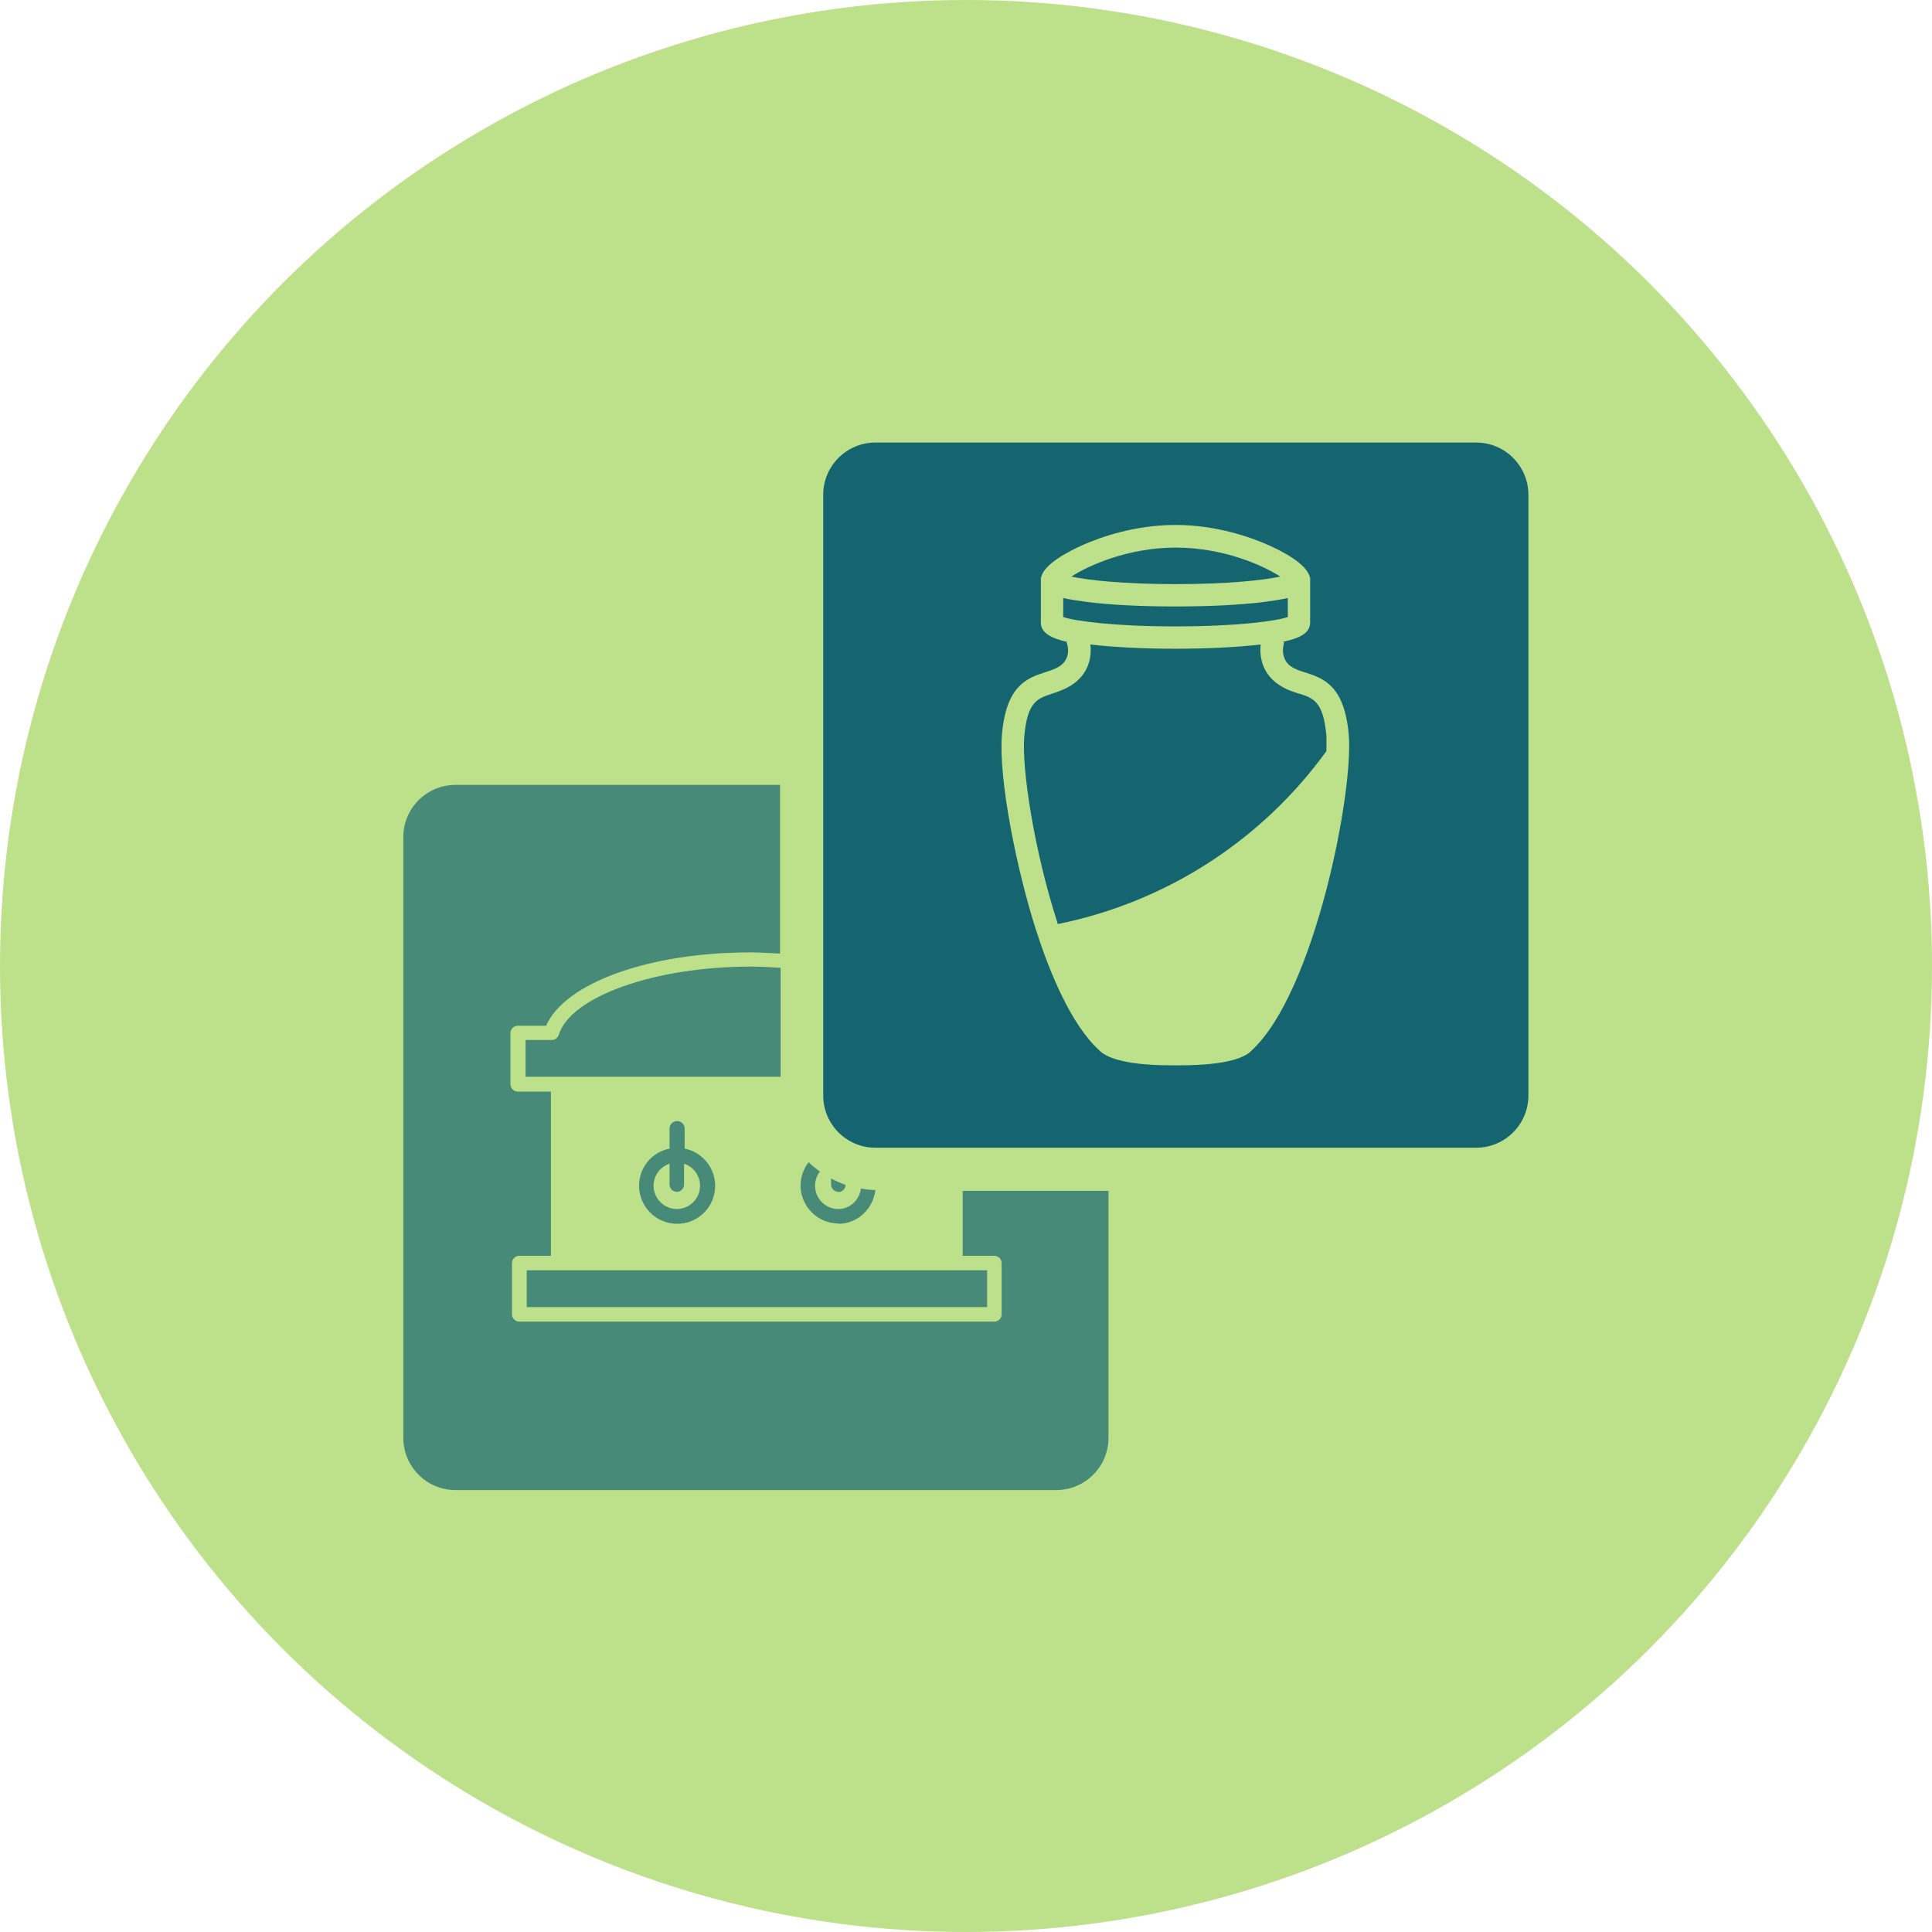
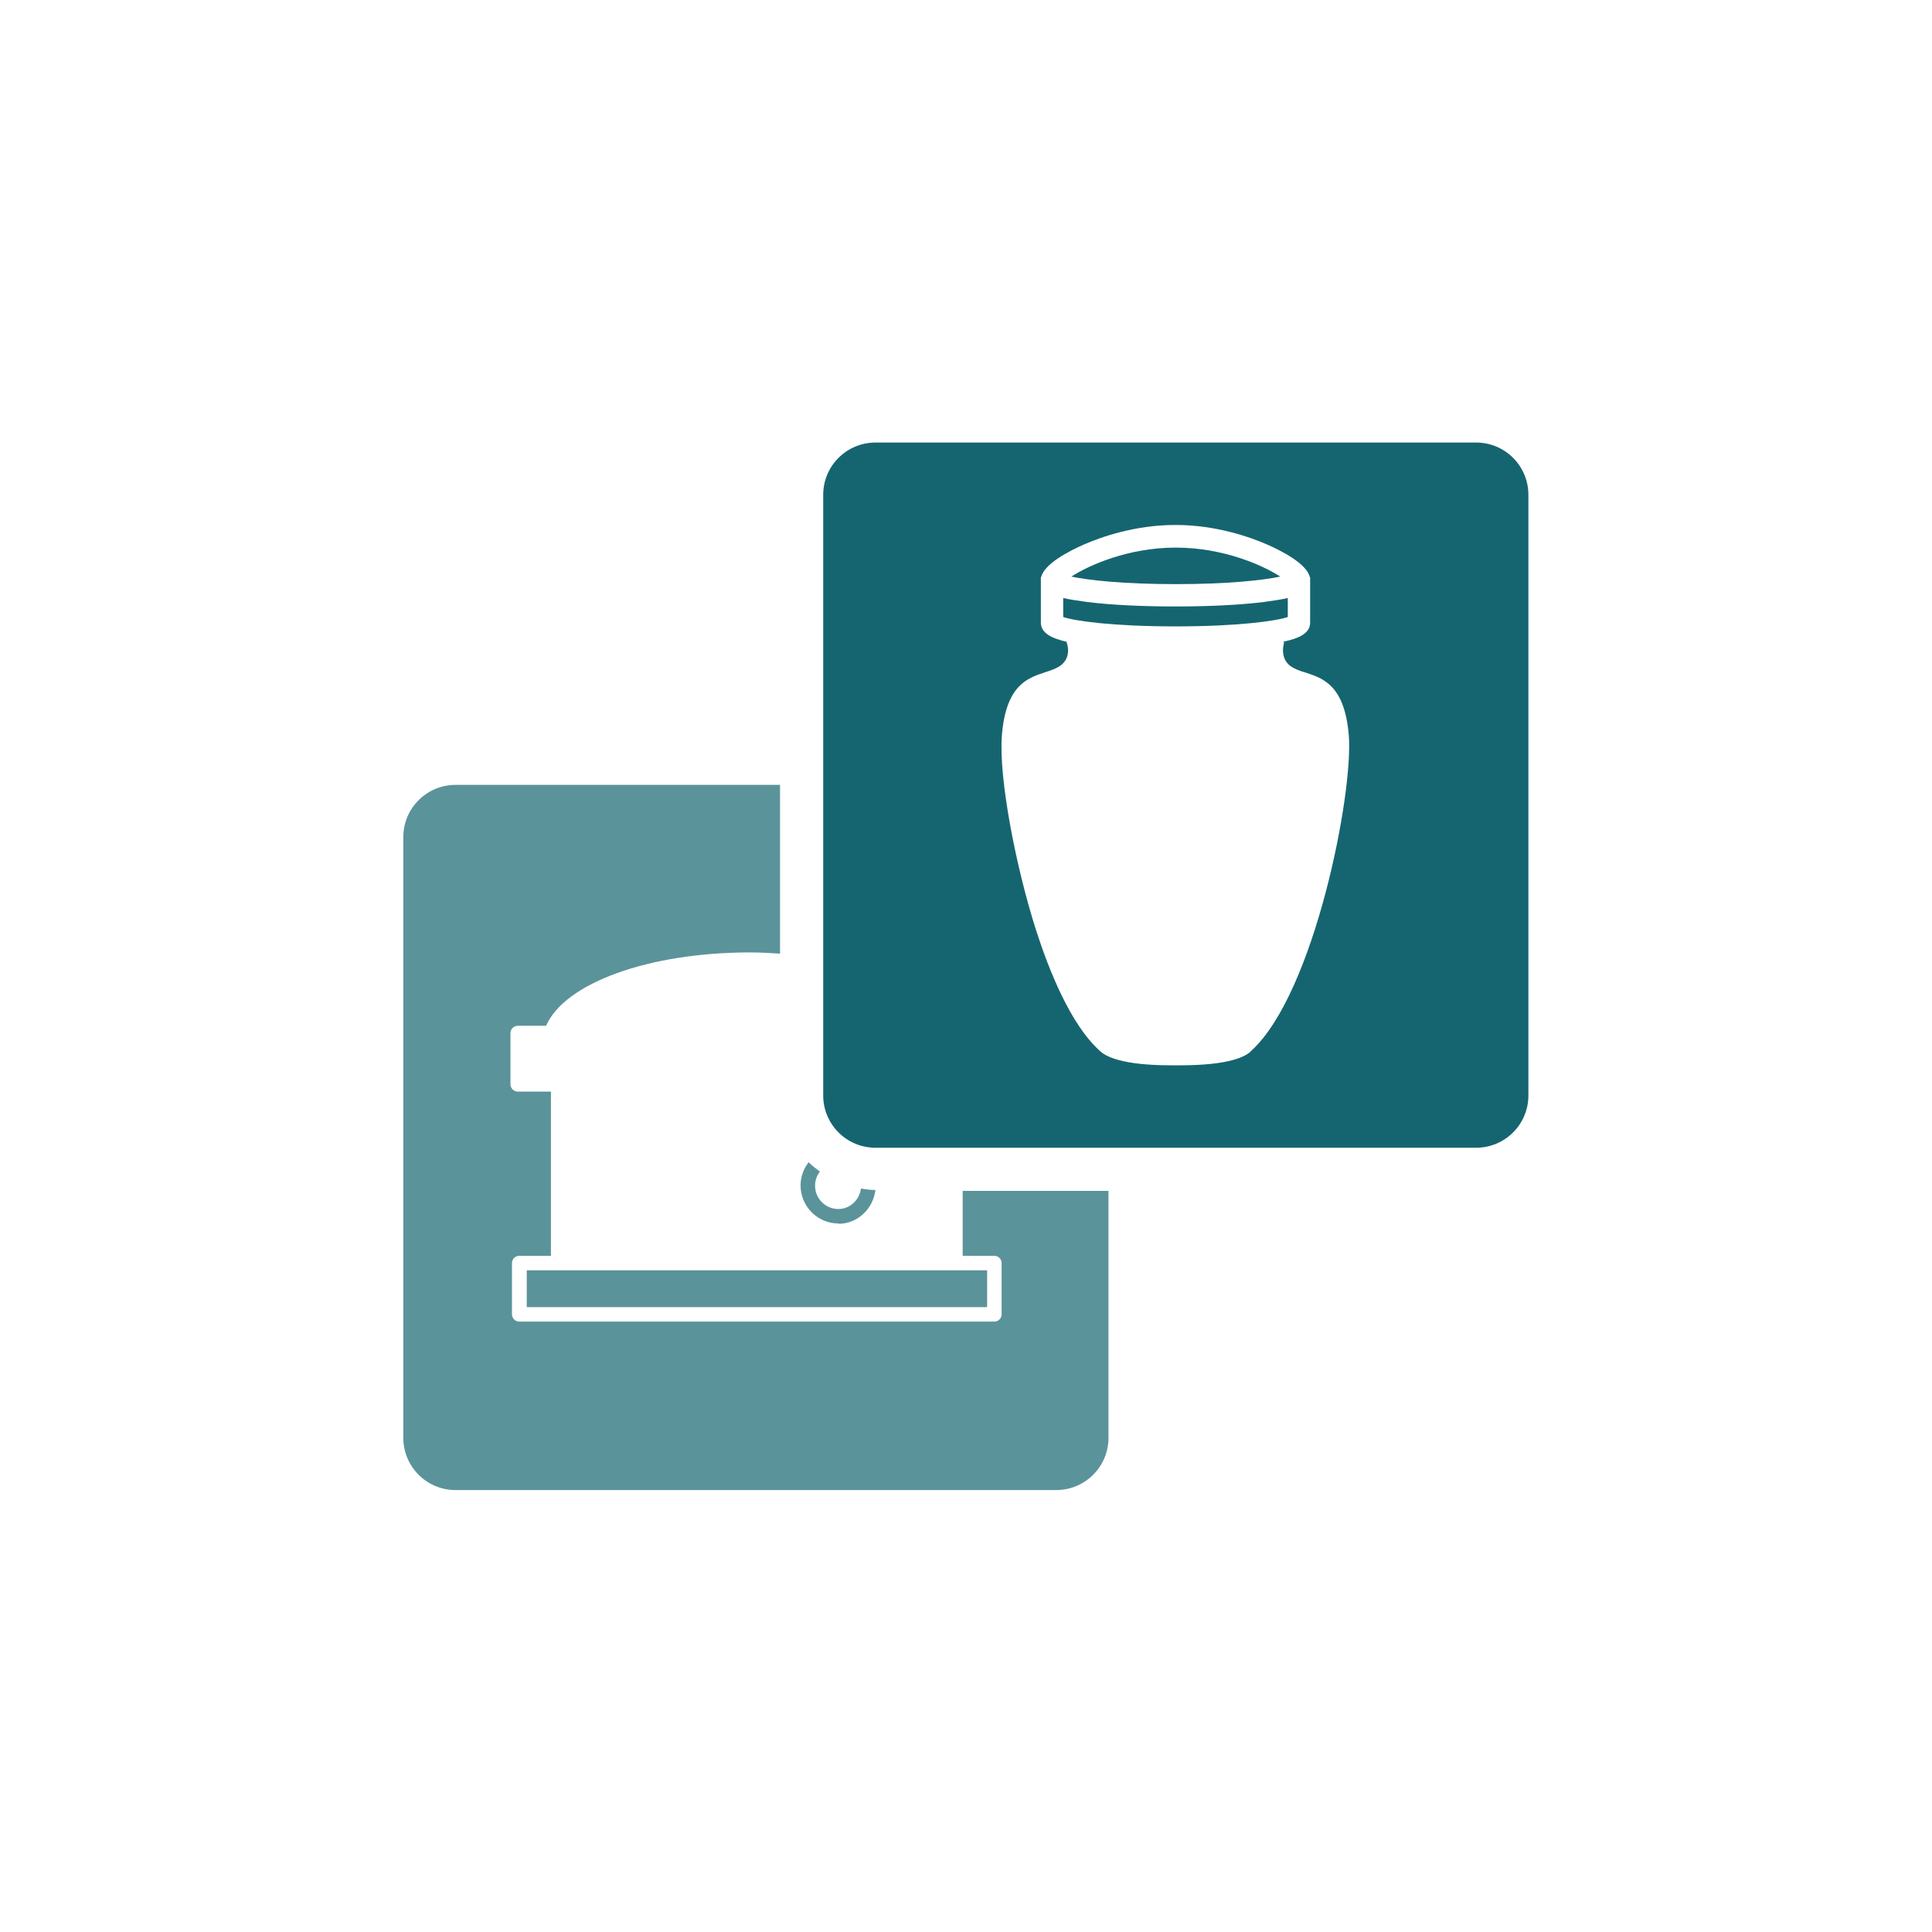
<svg xmlns="http://www.w3.org/2000/svg" viewBox="0 0 64 64">
  <defs>
    <style>.cls-1{fill:#156570;}.cls-2{fill:#156570;}.cls-3{opacity:.7;}.cls-4{fill:#bde18a;}</style>
  </defs>
  <g id="optional">
-     <circle class="cls-4" cx="32" cy="32" r="32" />
-   </g>
+     </g>
  <g id="art">
    <path class="cls-1" d="M42.41,19.1c-.57-.37-1.88-.96-3.46-.96s-2.89.59-3.46.96c.56.12,1.73.25,3.46.25s2.9-.13,3.46-.25Z" />
    <path class="cls-1" d="M42.66,20.44v-.63c-.22.05-.48.09-.78.13-.79.1-1.83.15-2.94.15s-2.15-.05-2.94-.15c-.3-.04-.56-.08-.78-.13v.63c.38.13,1.65.31,3.72.31s3.34-.18,3.72-.31Z" />
-     <path class="cls-1" d="M43.03,22.98c-.21-.07-.44-.14-.67-.3-.55-.37-.64-.92-.6-1.33-.77.09-1.77.14-2.82.14s-2.05-.05-2.82-.14c.05.41-.05.96-.6,1.33-.23.15-.46.23-.67.3-.49.16-.82.27-.92,1.42-.09,1.06.33,3.79,1.1,6.17,0,.02,0,.03.01.04,3.58-.72,6.76-2.77,8.9-5.73,0-.19,0-.35,0-.49-.1-1.15-.42-1.26-.92-1.42Z" />
    <path class="cls-1" d="M48.9,14.66h-19.9c-.95,0-1.73.77-1.73,1.73v19.9c0,.95.77,1.73,1.73,1.73h19.9c.95,0,1.73-.77,1.73-1.73v-19.9c0-.95-.77-1.73-1.73-1.73ZM41.47,34.79c-.18.21-.74.5-2.39.5h-.28c-1.65,0-2.2-.3-2.39-.5-.95-.87-1.66-2.64-2.09-3.98-.64-1.99-1.25-5.02-1.13-6.47.14-1.65.85-1.88,1.43-2.07.18-.06.34-.11.48-.2.42-.28.25-.75.23-.8h.04c-.57-.13-.89-.31-.89-.65v-1.5h.01c.1-.44.91-.86,1.41-1.08.55-.24,1.68-.65,3.04-.65s2.49.41,3.04.65c.5.22,1.31.64,1.41,1.08h.01v1.5c0,.34-.32.52-.9.64l.04.02s-.18.52.23.8c.14.09.3.15.48.2.58.19,1.29.42,1.43,2.07.16,1.92-1.14,8.54-3.22,10.45Z" />
    <g class="cls-3">
      <rect class="cls-2" x="17.45" y="42.08" width="15.25" height="1.22" />
-       <path class="cls-2" d="M27.77,39.49c.13,0,.24-.11.24-.24-.17-.06-.33-.13-.48-.21v.2c0,.13.11.24.24.24Z" />
-       <path class="cls-2" d="M22.42,37.14c-.13,0-.24.11-.24.24v.67c-.58.11-1.01.62-1.01,1.23,0,.69.56,1.26,1.26,1.26s1.26-.56,1.26-1.26c0-.61-.44-1.12-1.01-1.23v-.67c0-.13-.11-.24-.24-.24ZM23.19,39.28c0,.43-.35.77-.77.77s-.77-.35-.77-.77c0-.34.22-.63.53-.73v.69c0,.13.11.24.24.24s.24-.11.24-.24v-.69c.31.1.53.39.53.73Z" />
      <path class="cls-2" d="M31.89,39.43v2.17h1.05c.13,0,.24.11.24.24v1.7c0,.13-.11.24-.24.24h-15.74c-.13,0-.24-.11-.24-.24v-1.7c0-.13.11-.24.24-.24h1.05v-5.44h-1.1c-.13,0-.24-.11-.24-.24v-1.7c0-.13.11-.24.24-.24h.94c.62-1.42,3.41-2.43,6.76-2.43.34,0,.66.02.99.04v-5.59h-10.75c-.95,0-1.73.77-1.73,1.73v19.9c0,.95.77,1.73,1.73,1.73h19.9c.95,0,1.73-.77,1.73-1.73v-8.18h-4.84Z" />
      <path class="cls-2" d="M27.77,40.54c.64,0,1.15-.49,1.23-1.12-.16,0-.32-.02-.48-.05-.05.38-.36.68-.75.68-.43,0-.77-.35-.77-.77,0-.18.06-.34.16-.47-.13-.1-.26-.19-.37-.31-.17.21-.27.48-.27.77,0,.69.56,1.26,1.26,1.26Z" />
-       <path class="cls-2" d="M24.87,32.02c-3.18,0-5.97.99-6.36,2.26-.03.1-.13.17-.23.17h-.87v1.22h8.45v-3.61c-.32-.02-.65-.04-.99-.04Z" />
    </g>
  </g>
</svg>